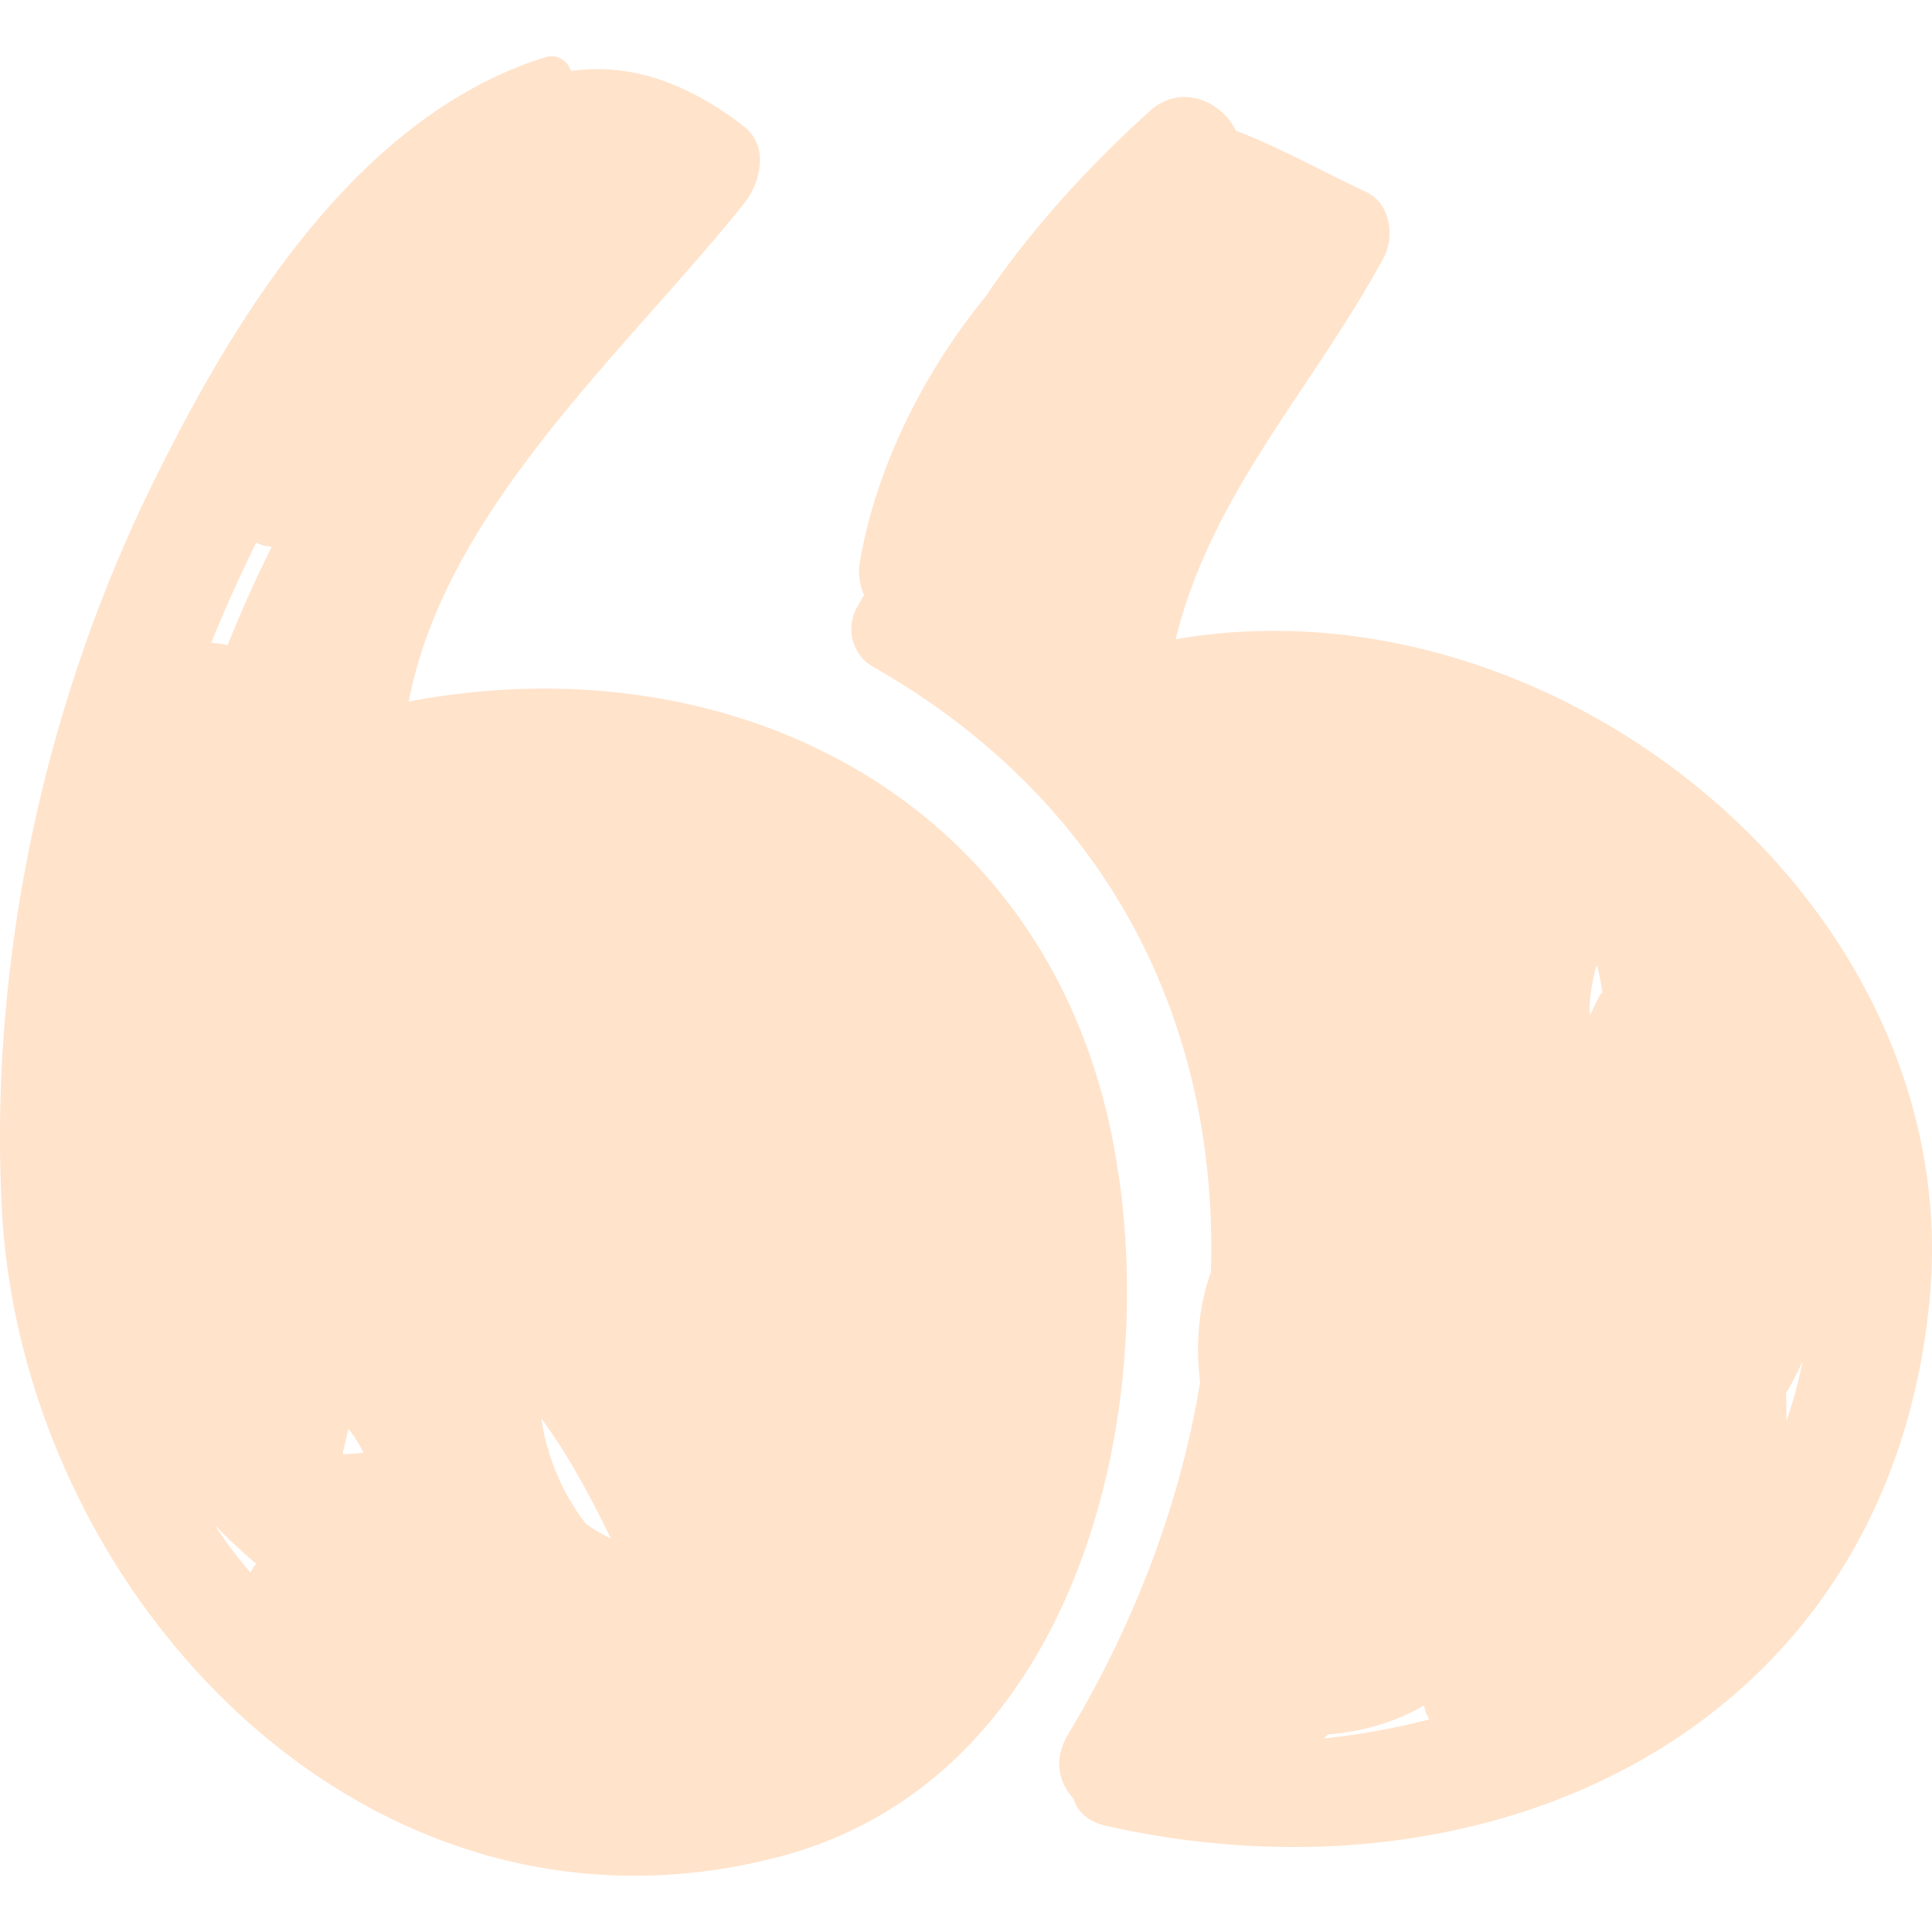
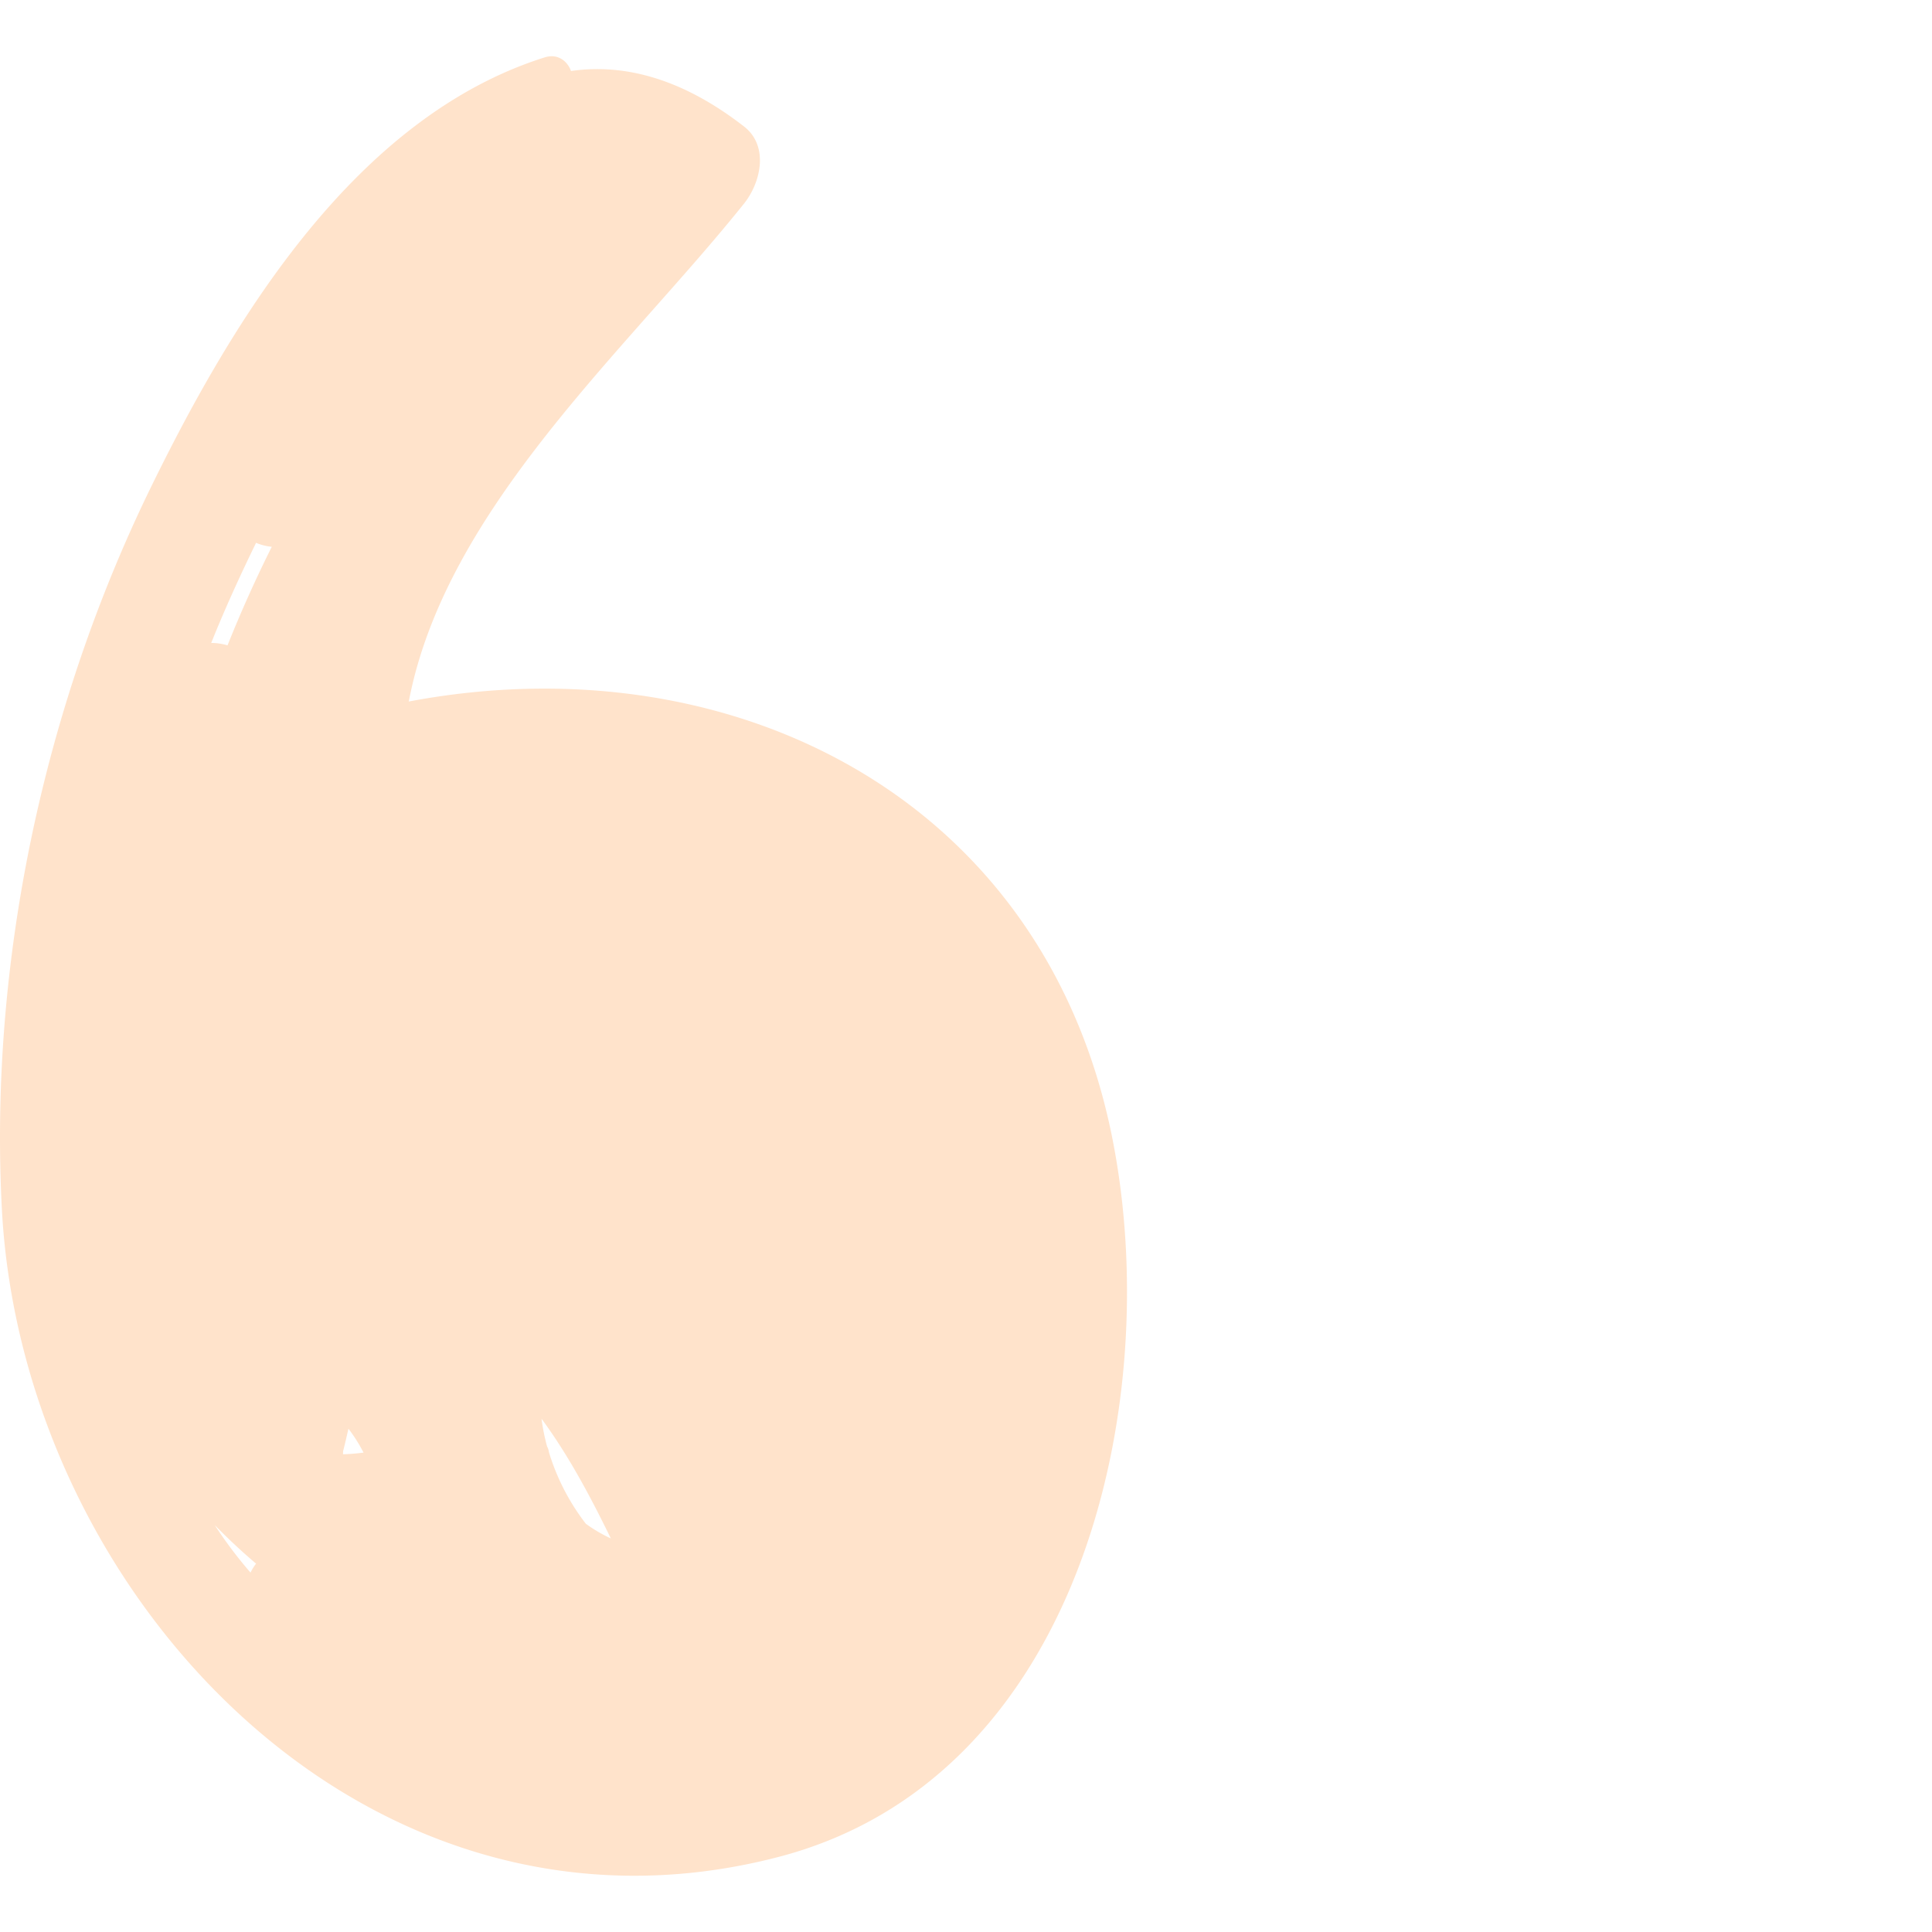
<svg xmlns="http://www.w3.org/2000/svg" width="74" height="74" fill="none">
  <g fill="#FFA658" fill-opacity=".31">
    <path d="M42.628 43.715c-2.56-13.187-14.642-19.18-26.971-16.845 1.414-7.4 8.34-13.449 12.842-19.073.638-.797.967-2.2 0-2.951-2.373-1.844-4.588-2.418-6.628-2.127-.141-.387-.516-.676-1.002-.523C13.627 4.476 8.938 12.212 5.8 18.622 1.66 27.084-.417 36.88.07 46.281.837 61.103 14.07 75.237 29.83 71.122c11.506-3.004 14.771-17.246 12.798-27.407ZM13.141 55.576l.006-.012c.072-.278.133-.559.2-.84.212.276.406.582.577.914-.27.035-.533.058-.785.063-.002-.043.004-.082.002-.125ZM9.808 20.791c.19.081.392.133.602.152a49.482 49.482 0 0 0-1.695 3.775c-.2-.058-.41-.092-.625-.091.52-1.3 1.103-2.575 1.718-3.836Zm-1.58 37.626a22.783 22.783 0 0 0 1.58 1.474 2.002 2.002 0 0 0-.213.343 16.39 16.39 0 0 1-1.368-1.817Zm14.213-.051a8.55 8.55 0 0 1-1.416-2.744.584.584 0 0 0-.071-.22 7.95 7.95 0 0 1-.213-1.063c1.041 1.416 1.878 2.992 2.655 4.586a5.638 5.638 0 0 1-.955-.56Z" />
-     <path d="M45.03 24.485c1.393-5.63 5.194-9.515 7.956-14.592.449-.825.272-2.109-.668-2.546-1.719-.798-3.264-1.684-4.982-2.342-.52-1.11-2.09-1.837-3.293-.754-2.126 1.916-4.447 4.374-6.302 7.119-2.46 3.016-4.225 6.678-4.812 10.2-.07.417.003.84.166 1.226l-.266.46c-.45.777-.193 1.823.596 2.273 9.36 5.338 13.233 14.028 12.957 23.185-.474 1.336-.594 2.778-.414 4.229-.757 4.608-2.492 9.221-5.055 13.483-.575.957-.36 1.853.201 2.46.148.48.534.885 1.23 1.042C57.267 73.3 72.28 66.158 73.9 49.875c1.506-15.15-14.277-27.919-28.87-25.39Zm5.676 42.103c.053-.05.1-.104.152-.155 1.37-.106 2.622-.491 3.686-1.11.012.053.02.101.033.155.034.146.109.257.168.382a28.566 28.566 0 0 1-4.038.728Zm10.585-28.485c-.141.26-.265.52-.39.781-.01-.073-.012-.148-.023-.22.019-.54.114-1.095.26-1.662l.05.031c.075.312.136.63.184.954-.025.04-.057.074-.08.116Zm7.13 16.338c.006-.355 0-.714-.013-1.075.234-.397.45-.804.633-1.226-.15.805-.37 1.565-.62 2.301Z" />
  </g>
</svg>